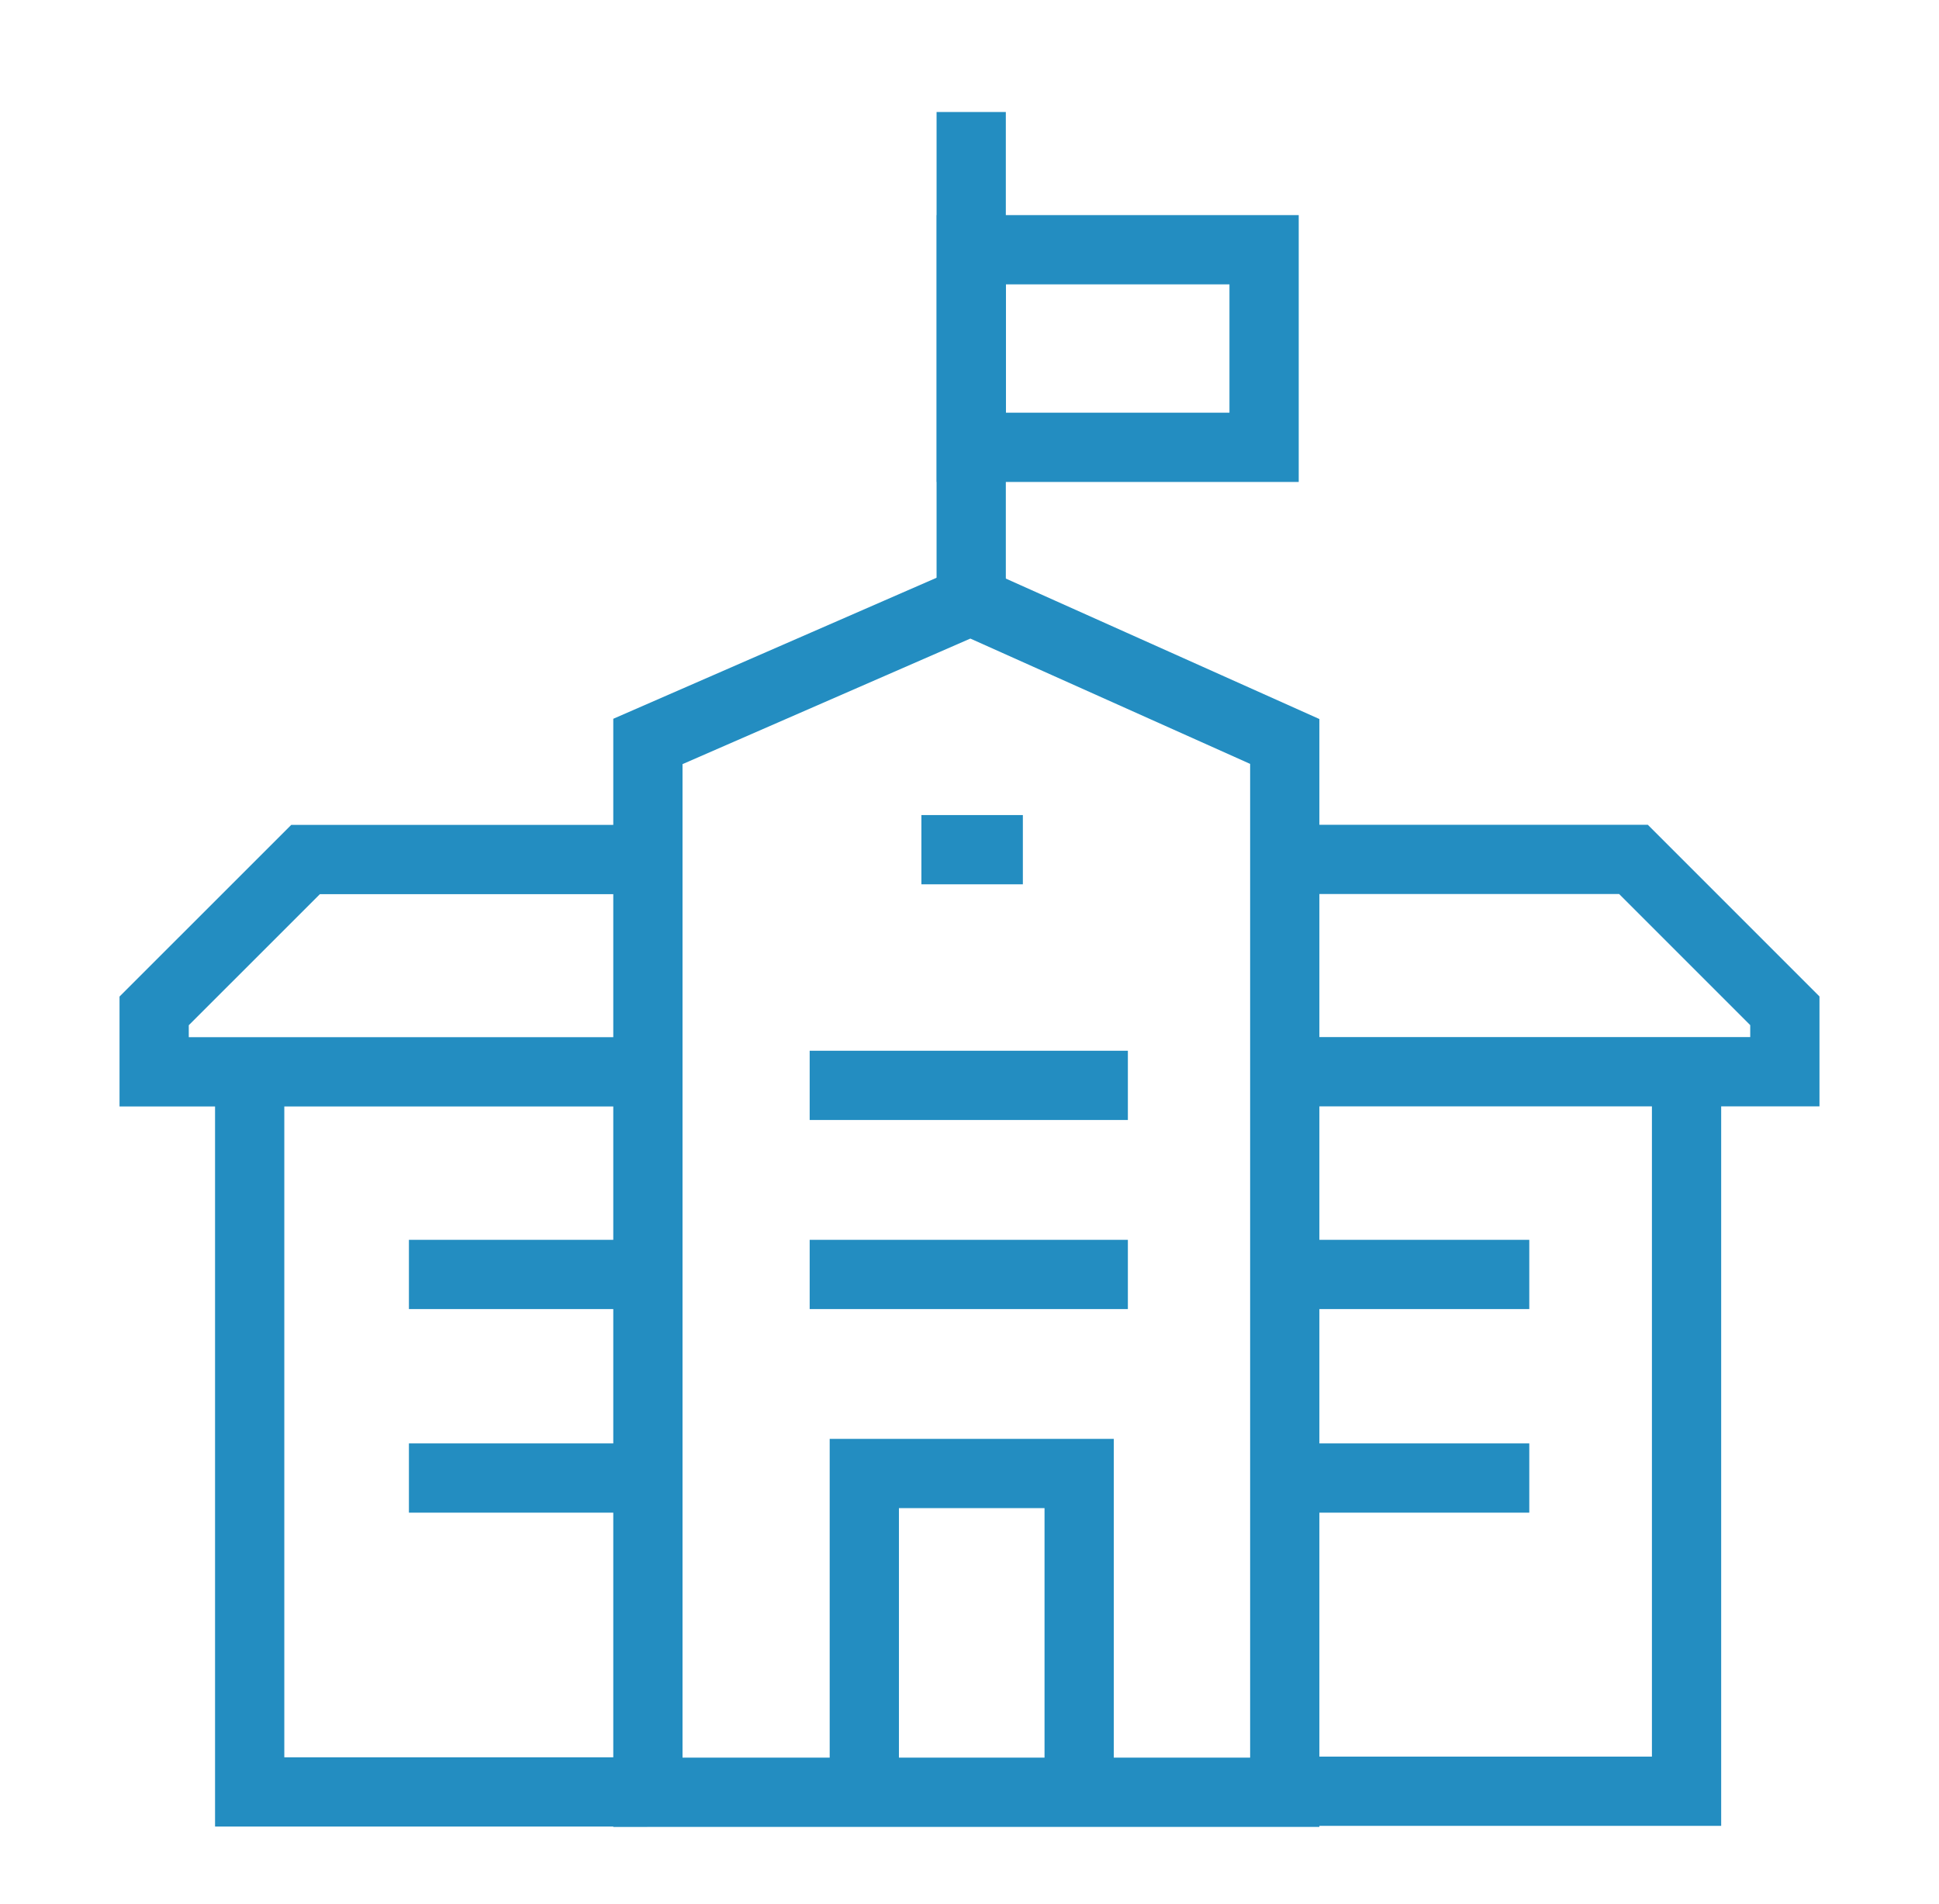
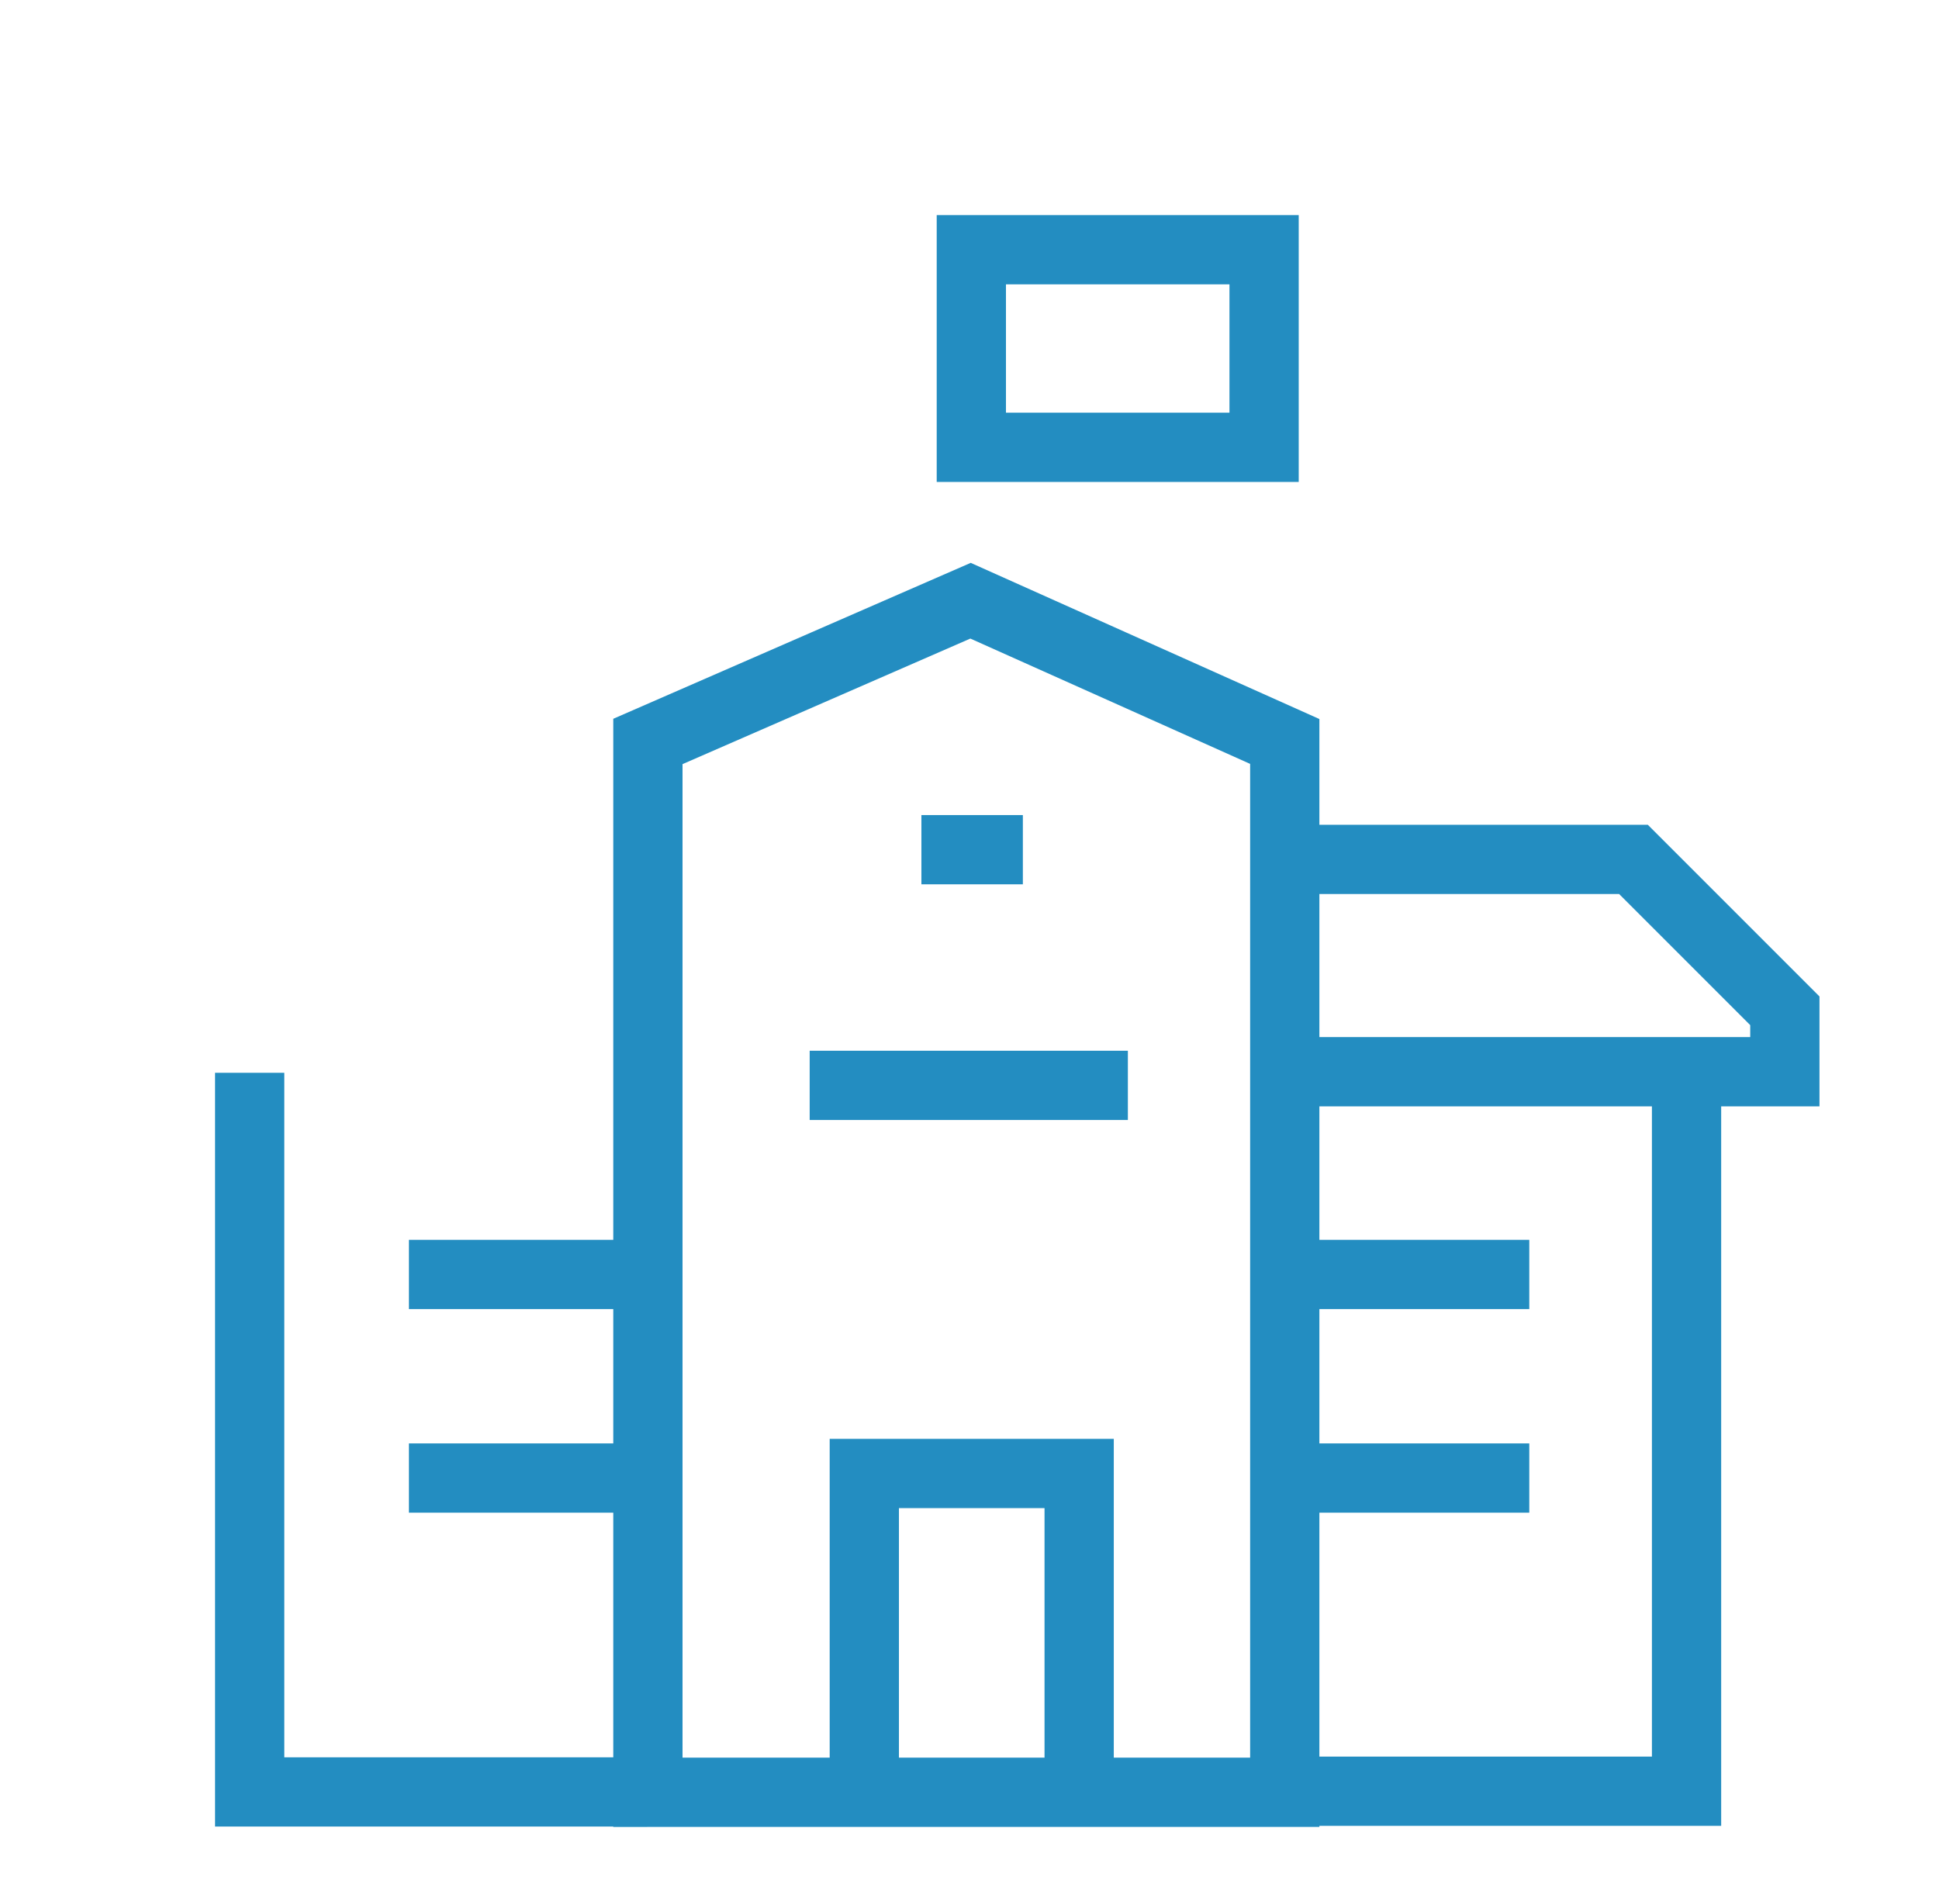
<svg xmlns="http://www.w3.org/2000/svg" width="56" height="55" viewBox="0 0 56 55" fill="none">
  <path d="M7.211 30.985V51.755H18.689" stroke="#238DC1" stroke-width="2" stroke-miterlimit="10" />
  <path d="M37.105 21.415V51.765H18.712V21.415L28.03 17.35L37.105 21.415Z" stroke="#238DC1" stroke-width="2" stroke-miterlimit="10" />
  <path d="M24.962 51.75V42.558H31.167V51.75" stroke="#238DC1" stroke-width="2" stroke-miterlimit="10" />
  <path d="M11.81 42.689H18.74" stroke="#238DC1" stroke-width="2" stroke-miterlimit="10" />
  <path d="M11.81 36.809H18.74" stroke="#238DC1" stroke-width="2" stroke-miterlimit="10" />
-   <path d="M18.67 30.957H4.452V29.197L8.825 24.825H18.667" stroke="#238DC1" stroke-width="2" stroke-miterlimit="10" />
  <path d="M32.574 31.348H23.384" stroke="#238DC1" stroke-width="2" stroke-miterlimit="10" />
-   <path d="M32.574 36.809H23.384" stroke="#238DC1" stroke-width="2" stroke-miterlimit="10" />
  <path d="M37.088 24.821H47.176L51.548 29.194V30.954H37.088" stroke="#238DC1" stroke-width="2" stroke-miterlimit="10" />
  <path d="M44.167 42.689H37.122" stroke="#238DC1" stroke-width="2" stroke-miterlimit="10" />
  <path d="M44.167 36.809H37.122" stroke="#238DC1" stroke-width="2" stroke-miterlimit="10" />
  <path d="M48.709 30.965V51.735H37.117" stroke="#238DC1" stroke-width="2" stroke-miterlimit="10" />
-   <path d="M28.049 17.325V3.235" stroke="#238DC1" stroke-width="2" stroke-miterlimit="10" />
  <path d="M36.508 12.92H28.053V7.213H36.508V12.923V12.92Z" stroke="#238DC1" stroke-width="2" stroke-miterlimit="10" />
  <path d="M29.541 24.541H26.611" stroke="#238DC1" stroke-width="2" stroke-miterlimit="10" />
</svg>